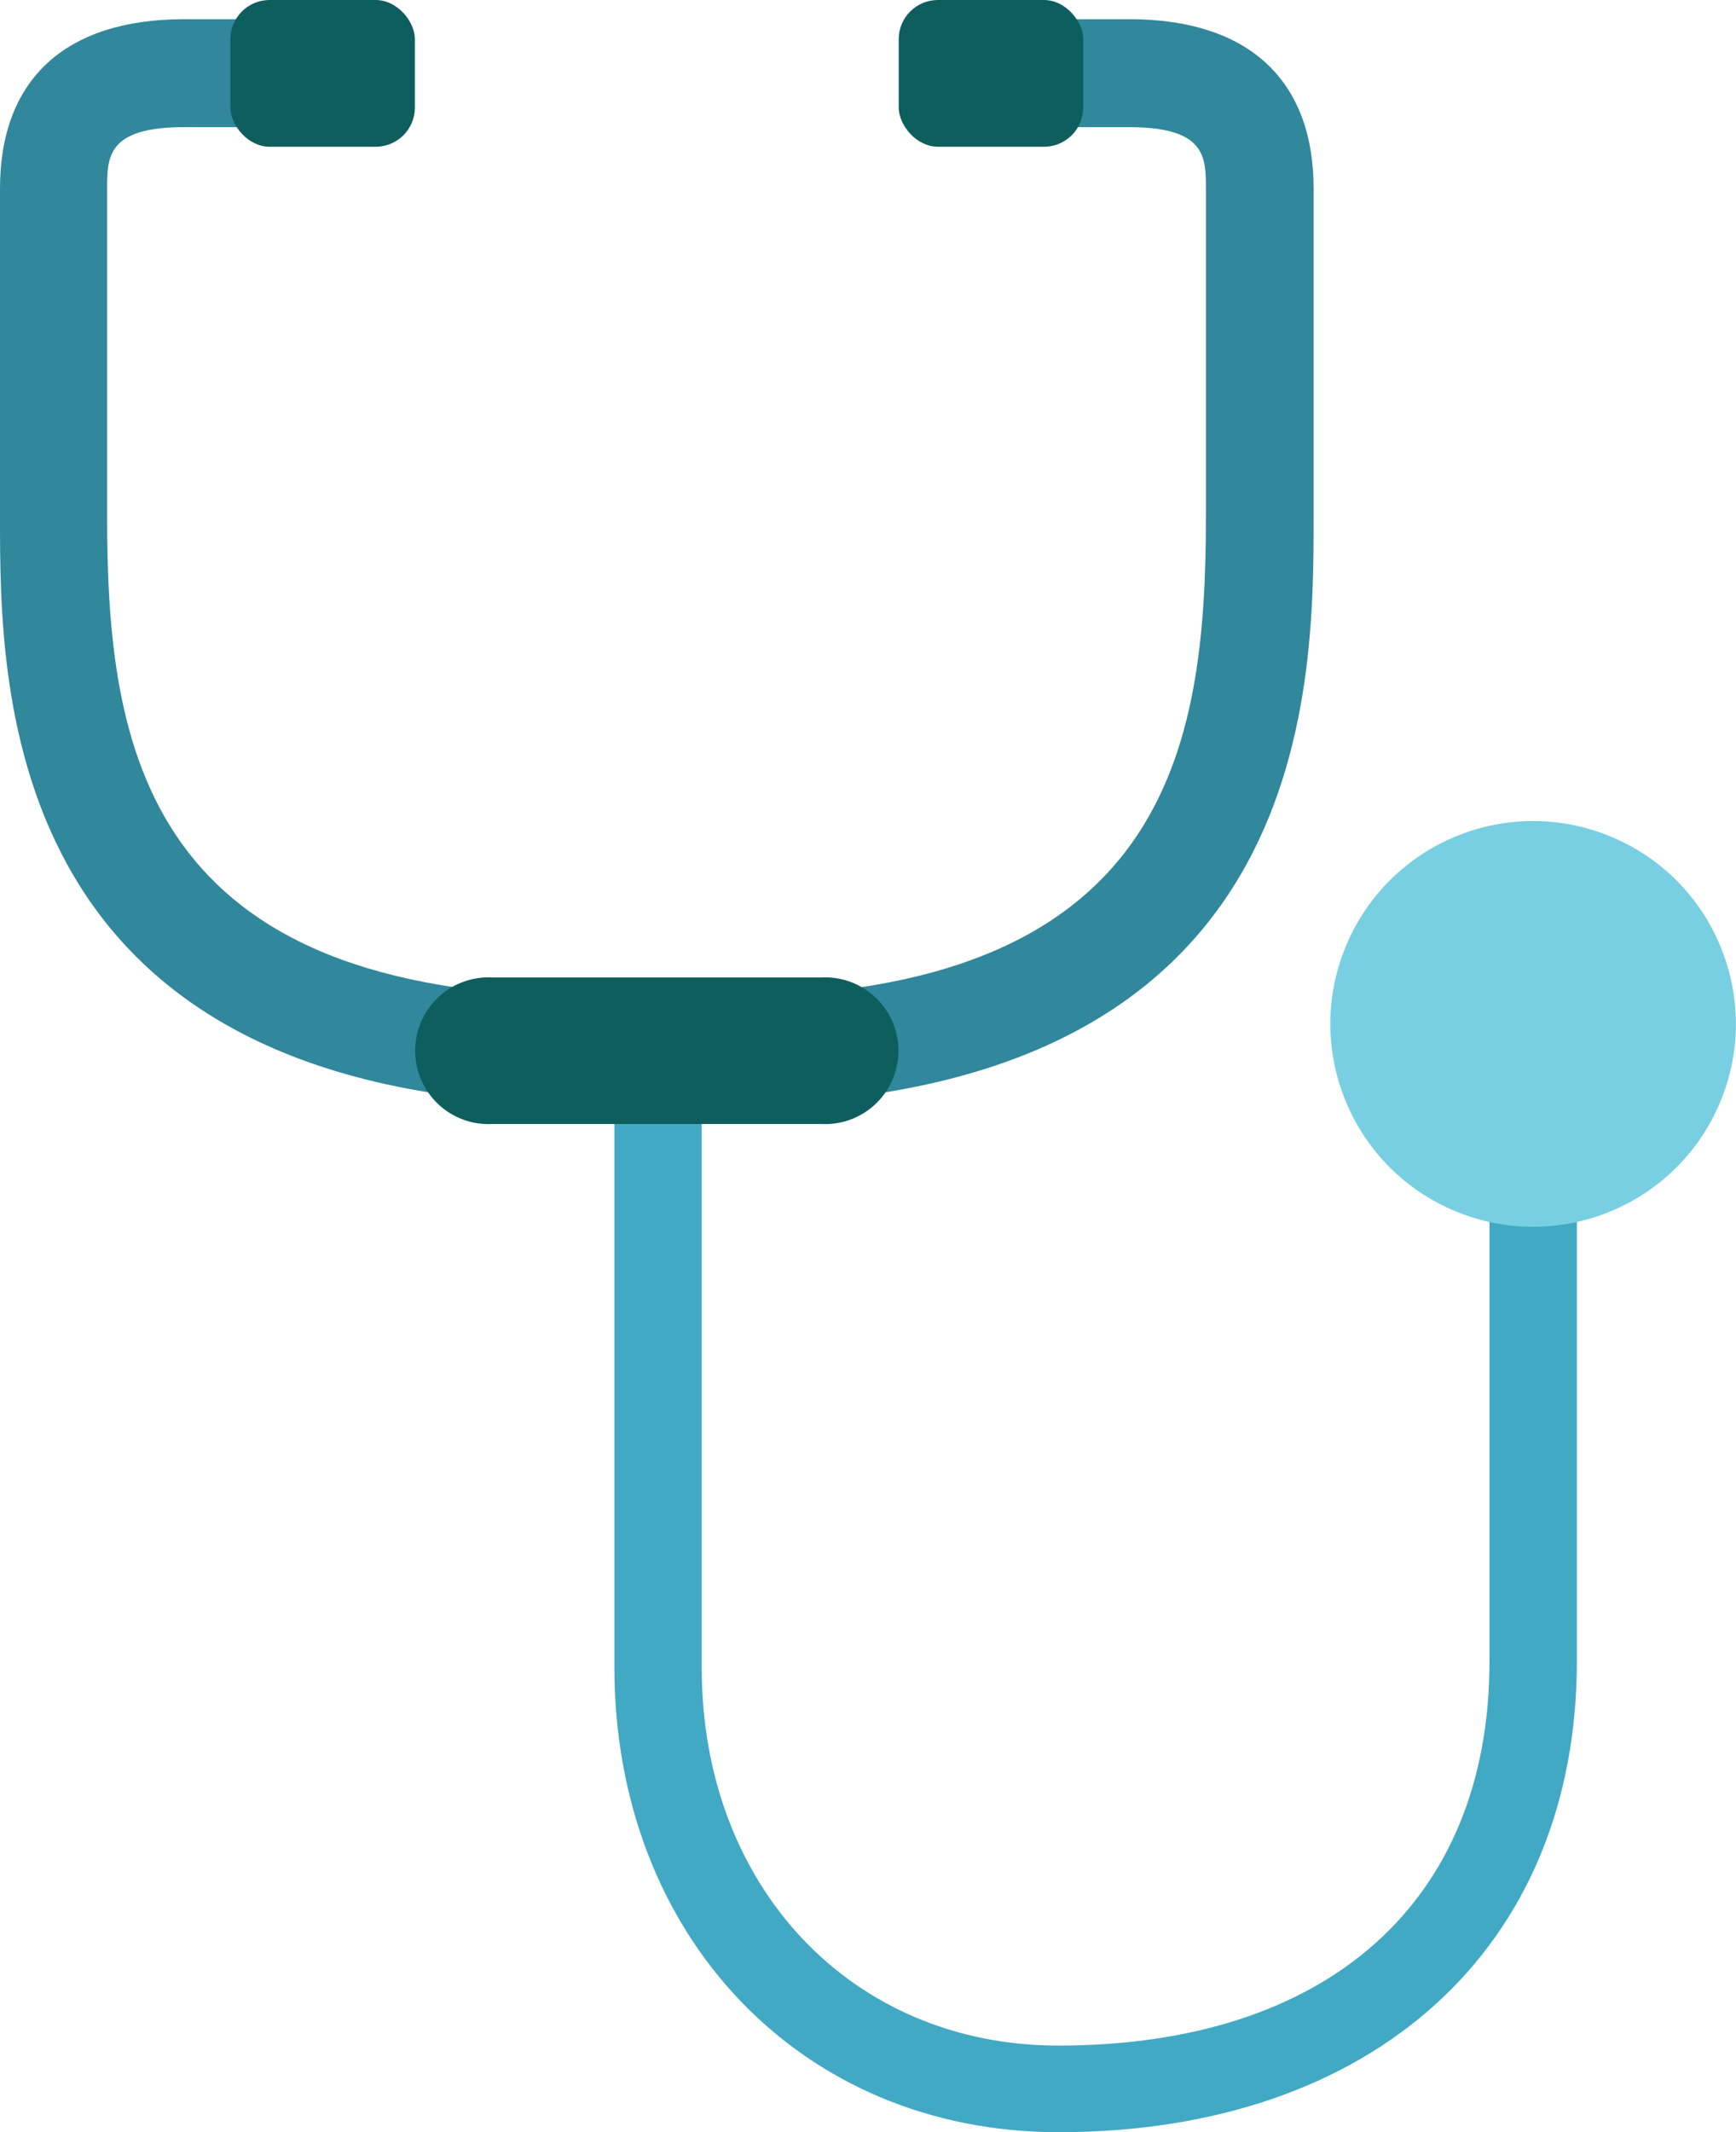
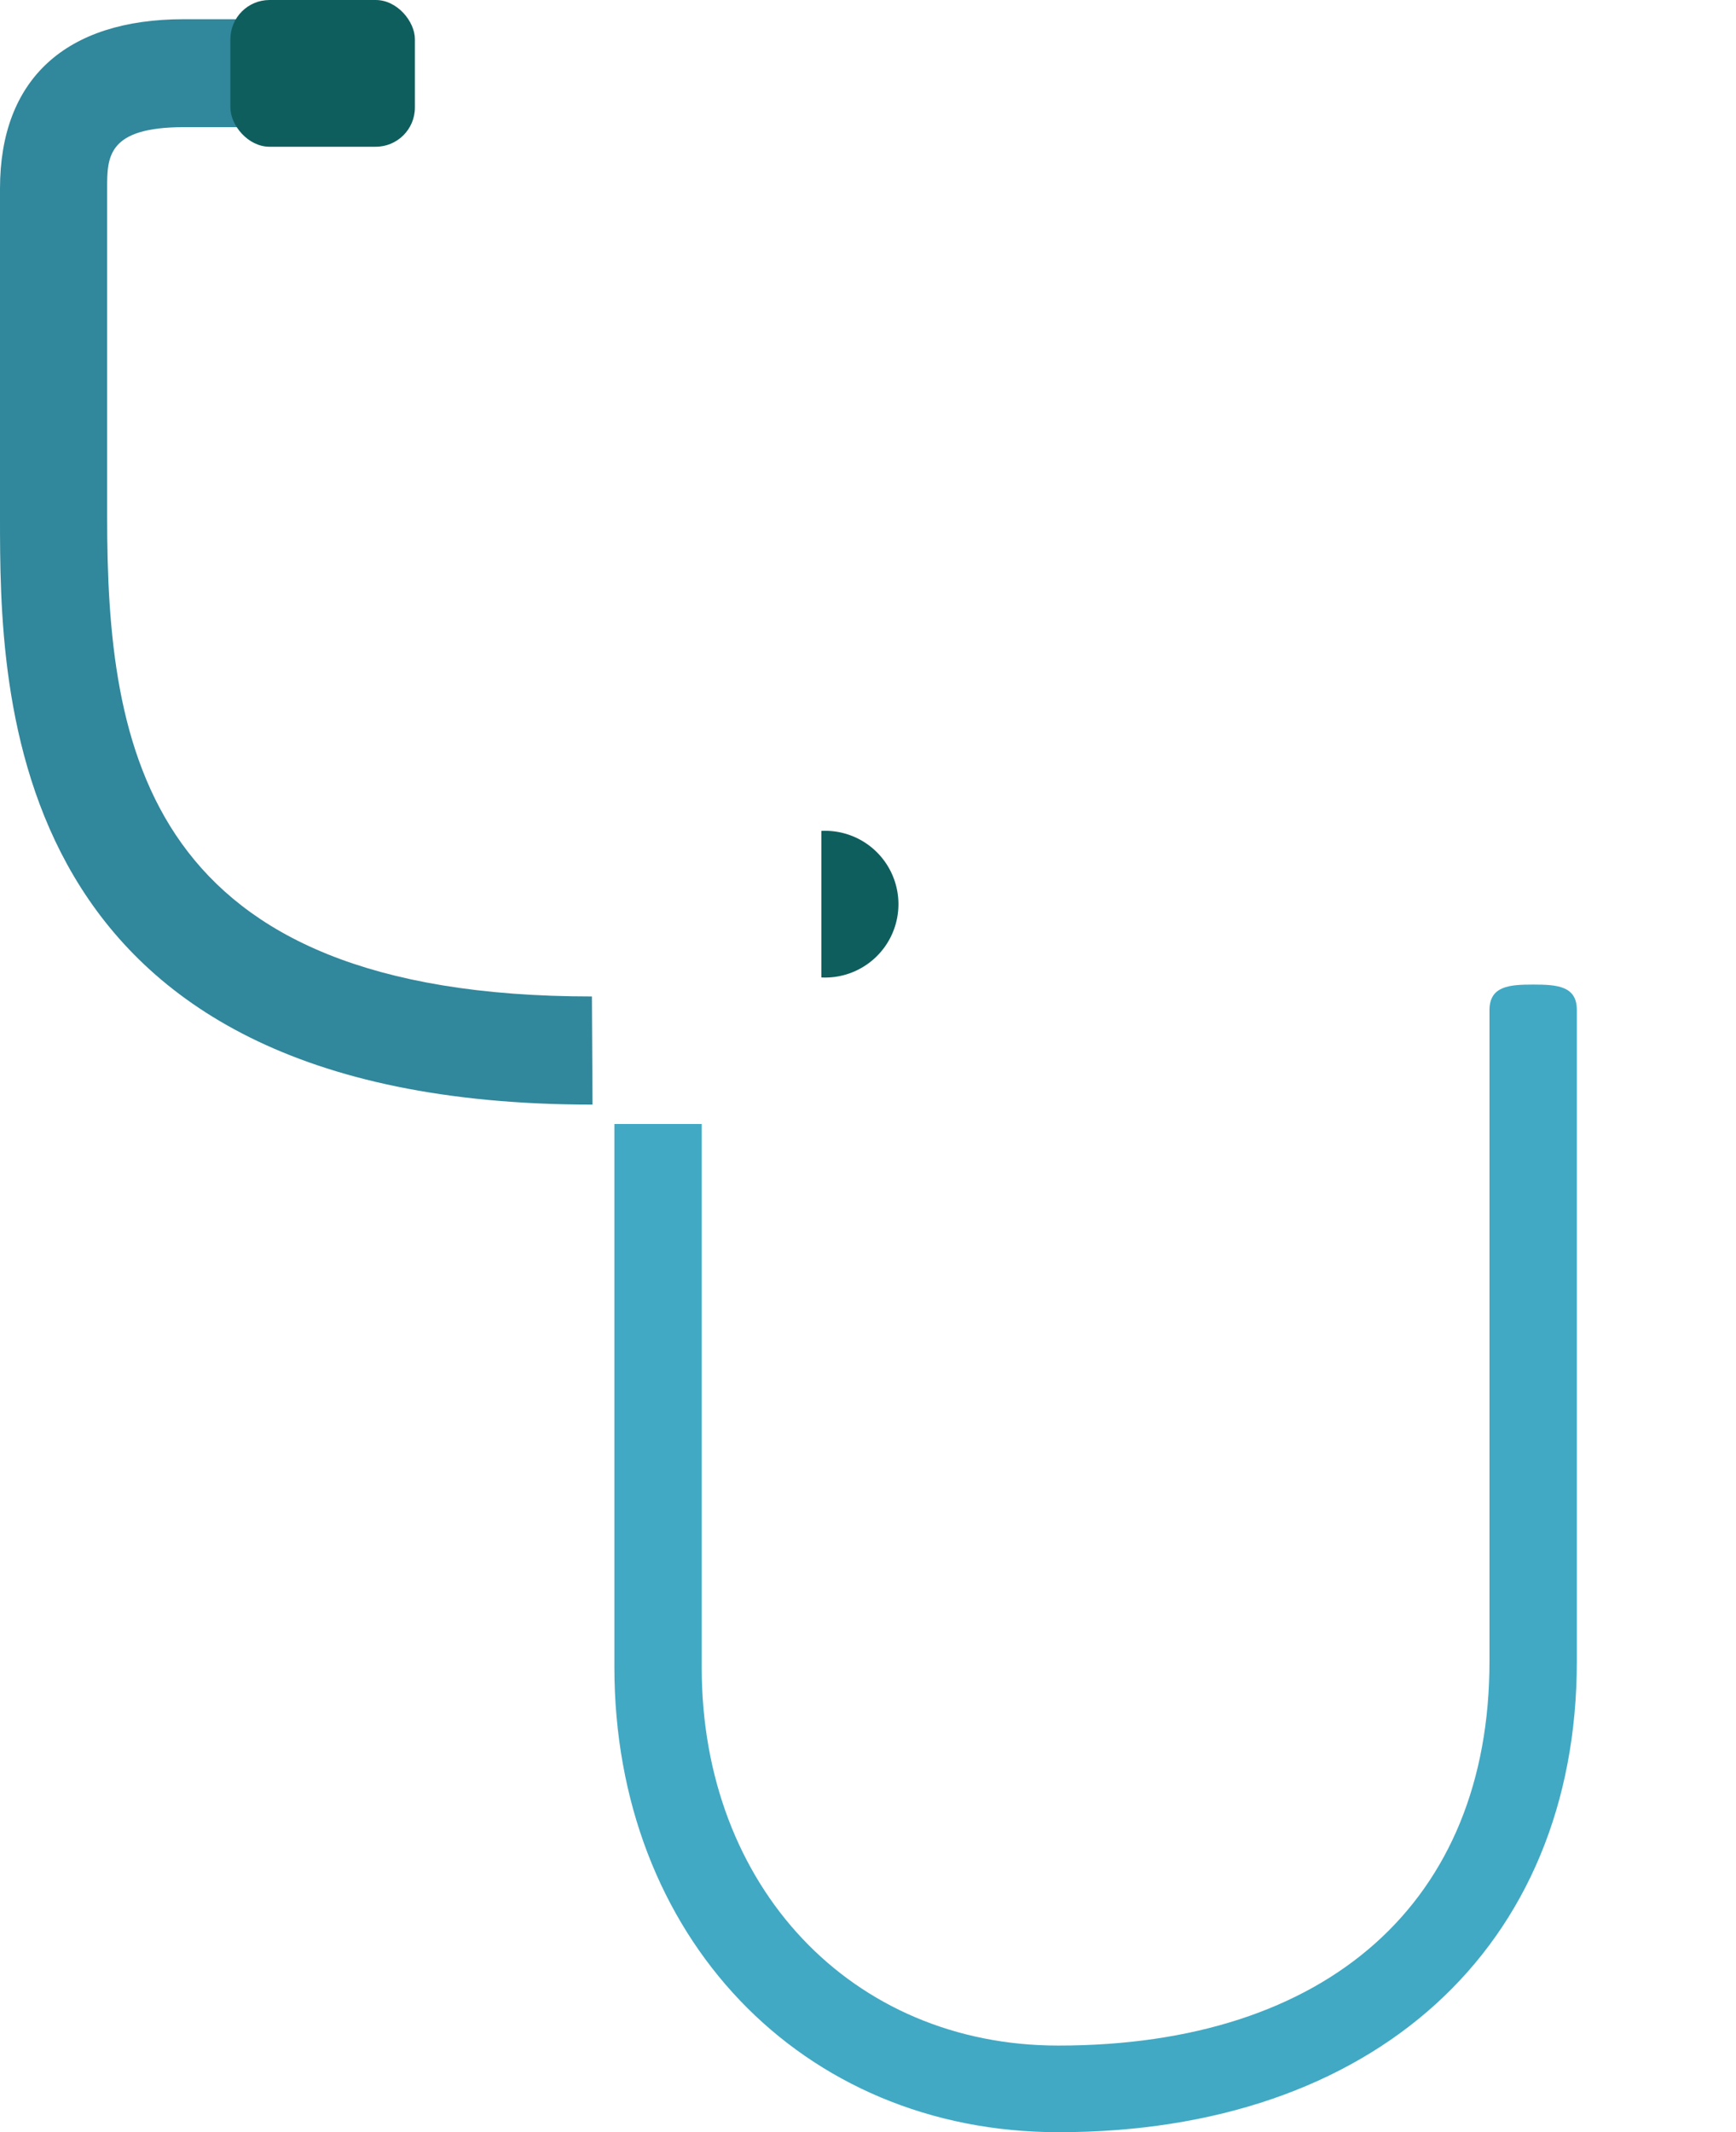
<svg xmlns="http://www.w3.org/2000/svg" viewBox="0 0 90.42 111.01">
  <defs>
    <style>.cls-1{fill:#31879b;}.cls-2{fill:#0f5e5e;}.cls-3{fill:#41a9c4;}.cls-4{fill:#79cfe2;}</style>
  </defs>
  <g id="Capa_2" data-name="Capa 2">
    <g id="Objects">
      <path class="cls-1" d="M30.86,57.51C0,57.51,0,36.05,0,26.88V9.82C0,4.14,3.4,1,9.58,1H19.72V6.62H9.58c-4,0-4,1.56-4,3.2V26.88c0,12.11,1.95,25,25.25,25Z" />
      <rect class="cls-2" x="12" width="9.61" height="7.64" rx="2.04" />
-       <path class="cls-1" d="M37.56,57.51V51.9c23.3,0,25.25-12.91,25.25-25V9.82c0-1.64,0-3.2-4-3.2H48.7V1H58.83C65,1,68.42,4.14,68.42,9.82V26.88C68.42,36.05,68.42,57.51,37.56,57.51Z" />
-       <path class="cls-2" d="M42.78,50.89H25.64a3.82,3.82,0,1,0,0,7.63H42.78a3.82,3.82,0,1,0,0-7.63Z" />
-       <rect class="cls-2" x="46.82" width="9.61" height="7.64" rx="2.04" transform="translate(103.24 7.64) rotate(180)" />
+       <path class="cls-2" d="M42.78,50.89H25.64H42.78a3.82,3.82,0,1,0,0-7.63Z" />
      <path class="cls-3" d="M79.86,51.26c-1.26,0-2.28.08-2.28,1.34V86.5c0,12.49-8.4,20-22.46,20-10.76,0-18.57-8.27-18.57-19.66V58.52H32V86.79c0,14,9.73,24.22,23.13,24.22,16.41,0,27-9.62,27-24.51V52.6C82.14,51.34,81.12,51.26,79.86,51.26Z" />
-       <circle class="cls-4" cx="79.86" cy="53.31" r="10.56" transform="translate(-0.1 106.48) rotate(-67.35)" />
    </g>
  </g>
</svg>